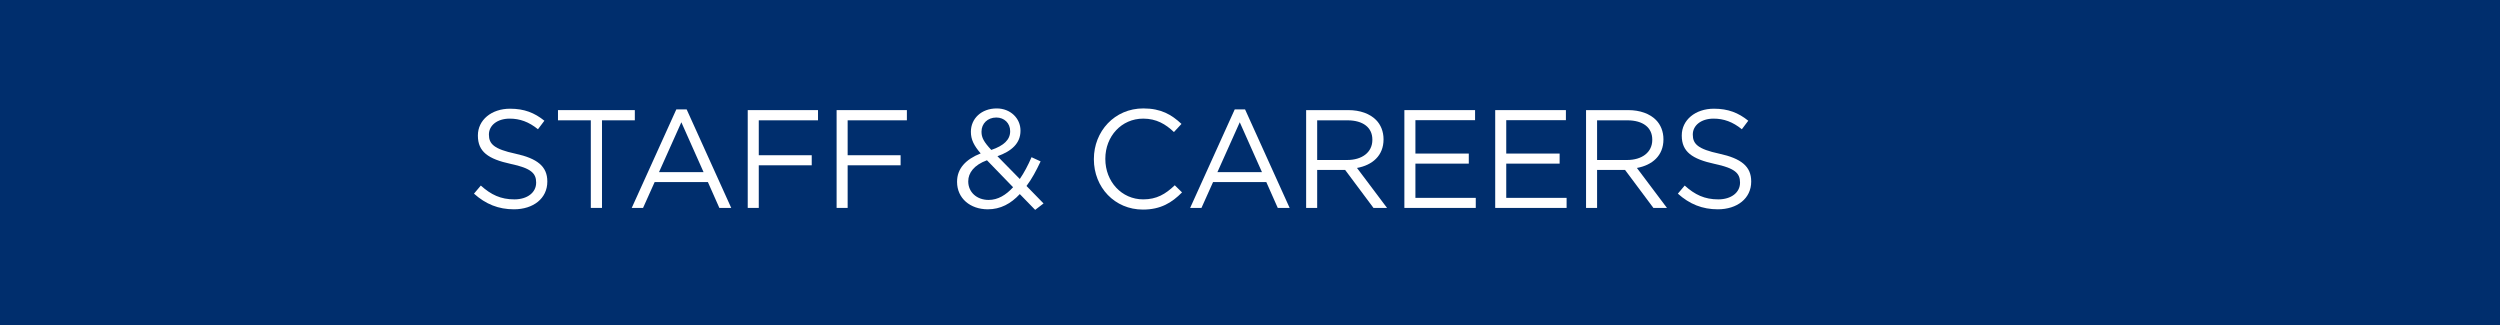
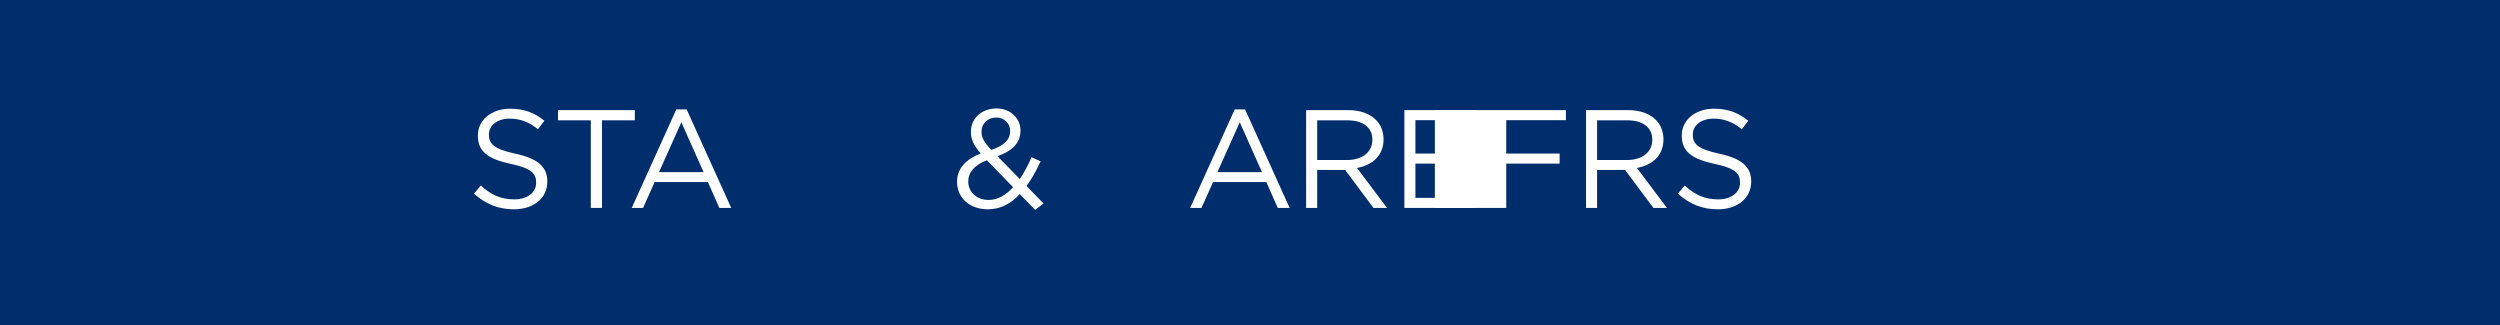
<svg xmlns="http://www.w3.org/2000/svg" version="1.1" x="0px" y="0px" width="375.69px" height="48.886px" viewBox="0 0 375.69 48.886" style="enable-background:new 0 0 375.69 48.886;" xml:space="preserve">
  <style type="text/css">
	.st0{fill:#002E6D;}
	.st1{fill:#FFFFFF;}
</style>
  <defs>
</defs>
  <rect class="st0" width="375.69" height="48.886" />
  <g>
    <path class="st1" d="M71.227,29.102l1.029-1.218c1.533,1.386,3.002,2.078,5.039,2.078c1.974,0,3.275-1.049,3.275-2.498v-0.042   c0-1.364-0.735-2.142-3.821-2.792c-3.38-0.735-4.934-1.827-4.934-4.242v-0.041c0-2.311,2.037-4.011,4.829-4.011   c2.142,0,3.674,0.608,5.165,1.806l-0.966,1.281c-1.365-1.113-2.729-1.596-4.241-1.596c-1.911,0-3.128,1.049-3.128,2.372v0.042   c0,1.386,0.756,2.162,3.989,2.855c3.275,0.714,4.787,1.91,4.787,4.157v0.042c0,2.52-2.1,4.157-5.018,4.157   C74.901,31.454,72.991,30.677,71.227,29.102z" />
    <path class="st1" d="M88.785,18.08h-4.934v-1.533h11.548v1.533h-4.934v13.164h-1.68V18.08z" />
    <path class="st1" d="M101.634,16.441h1.554l6.698,14.803h-1.785l-1.722-3.885h-8l-1.743,3.885h-1.701L101.634,16.441z    M105.729,25.869l-3.338-7.496l-3.359,7.496H105.729z" />
-     <path class="st1" d="M112.366,16.547h10.561v1.533h-8.902v5.248h7.958v1.512h-7.958v6.404h-1.659V16.547z" />
-     <path class="st1" d="M125.722,16.547h10.561v1.533h-8.902v5.248h7.958v1.512h-7.958v6.404h-1.659V16.547z" />
    <path class="st1" d="M153.251,29.166c-1.344,1.448-2.897,2.288-4.808,2.288c-2.646,0-4.619-1.659-4.619-4.115v-0.042   c0-1.953,1.302-3.359,3.548-4.241c-1.008-1.176-1.47-2.079-1.47-3.233V19.78c0-1.932,1.554-3.485,3.884-3.485   c2.058,0,3.569,1.49,3.569,3.317v0.042c0,1.869-1.323,3.065-3.464,3.821l3.359,3.423c0.651-0.945,1.239-2.059,1.764-3.275   l1.365,0.629c-0.651,1.387-1.323,2.646-2.121,3.695l2.562,2.625l-1.26,0.966L153.251,29.166z M152.243,28.136l-3.926-4.053   c-1.953,0.715-2.813,1.911-2.813,3.15v0.041c0,1.575,1.26,2.771,3.065,2.771C149.955,30.047,151.172,29.312,152.243,28.136z    M151.802,19.738v-0.042c0-1.176-0.882-2.036-2.079-2.036c-1.323,0-2.226,0.924-2.226,2.12v0.042c0,0.861,0.357,1.512,1.47,2.709   C150.837,21.9,151.802,20.998,151.802,19.738z" />
-     <path class="st1" d="M164.383,23.937v-0.042c0-4.157,3.107-7.601,7.433-7.601c2.667,0,4.262,0.945,5.732,2.33l-1.134,1.219   c-1.239-1.176-2.625-2.016-4.619-2.016c-3.254,0-5.69,2.645-5.69,6.025v0.042c0,3.401,2.457,6.067,5.69,6.067   c2.016,0,3.338-0.776,4.745-2.12l1.092,1.071c-1.533,1.553-3.212,2.582-5.879,2.582C167.511,31.496,164.383,28.158,164.383,23.937z   " />
    <path class="st1" d="M185.55,16.441h1.554l6.698,14.803h-1.785l-1.722-3.885h-8l-1.743,3.885h-1.701L185.55,16.441z    M189.644,25.869l-3.338-7.496l-3.359,7.496H189.644z" />
    <path class="st1" d="M196.281,16.547h6.32c1.806,0,3.254,0.546,4.178,1.47c0.714,0.714,1.134,1.743,1.134,2.897v0.042   c0,2.436-1.68,3.863-3.989,4.283l4.514,6.005h-2.037l-4.262-5.711h-0.042h-4.157v5.711h-1.659V16.547z M202.454,24.043   c2.205,0,3.779-1.135,3.779-3.023v-0.043c0-1.805-1.386-2.896-3.758-2.896h-4.535v5.963H202.454z" />
    <path class="st1" d="M211.044,16.547h10.624v1.512h-8.965v5.018h8.021v1.512h-8.021v5.145h9.07v1.512h-10.729V16.547z" />
-     <path class="st1" d="M224.694,16.547h10.624v1.512h-8.965v5.018h8.021v1.512h-8.021v5.145h9.07v1.512h-10.729V16.547z" />
+     <path class="st1" d="M224.694,16.547h10.624v1.512h-8.965v5.018h8.021v1.512h-8.021v5.145v1.512h-10.729V16.547z" />
    <path class="st1" d="M238.344,16.547h6.32c1.806,0,3.255,0.546,4.179,1.47c0.713,0.714,1.133,1.743,1.133,2.897v0.042   c0,2.436-1.68,3.863-3.988,4.283l4.514,6.005h-2.037l-4.262-5.711h-0.042h-4.157v5.711h-1.659V16.547z M244.517,24.043   c2.205,0,3.779-1.135,3.779-3.023v-0.043c0-1.805-1.385-2.896-3.758-2.896h-4.535v5.963H244.517z" />
    <path class="st1" d="M252.142,29.102l1.029-1.218c1.533,1.386,3.002,2.078,5.039,2.078c1.974,0,3.275-1.049,3.275-2.498v-0.042   c0-1.364-0.734-2.142-3.821-2.792c-3.38-0.735-4.935-1.827-4.935-4.242v-0.041c0-2.311,2.037-4.011,4.83-4.011   c2.141,0,3.674,0.608,5.164,1.806l-0.965,1.281c-1.365-1.113-2.73-1.596-4.242-1.596c-1.91,0-3.128,1.049-3.128,2.372v0.042   c0,1.386,0.756,2.162,3.989,2.855c3.275,0.714,4.787,1.91,4.787,4.157v0.042c0,2.52-2.1,4.157-5.018,4.157   C255.817,31.454,253.905,30.677,252.142,29.102z" />
  </g>
</svg>